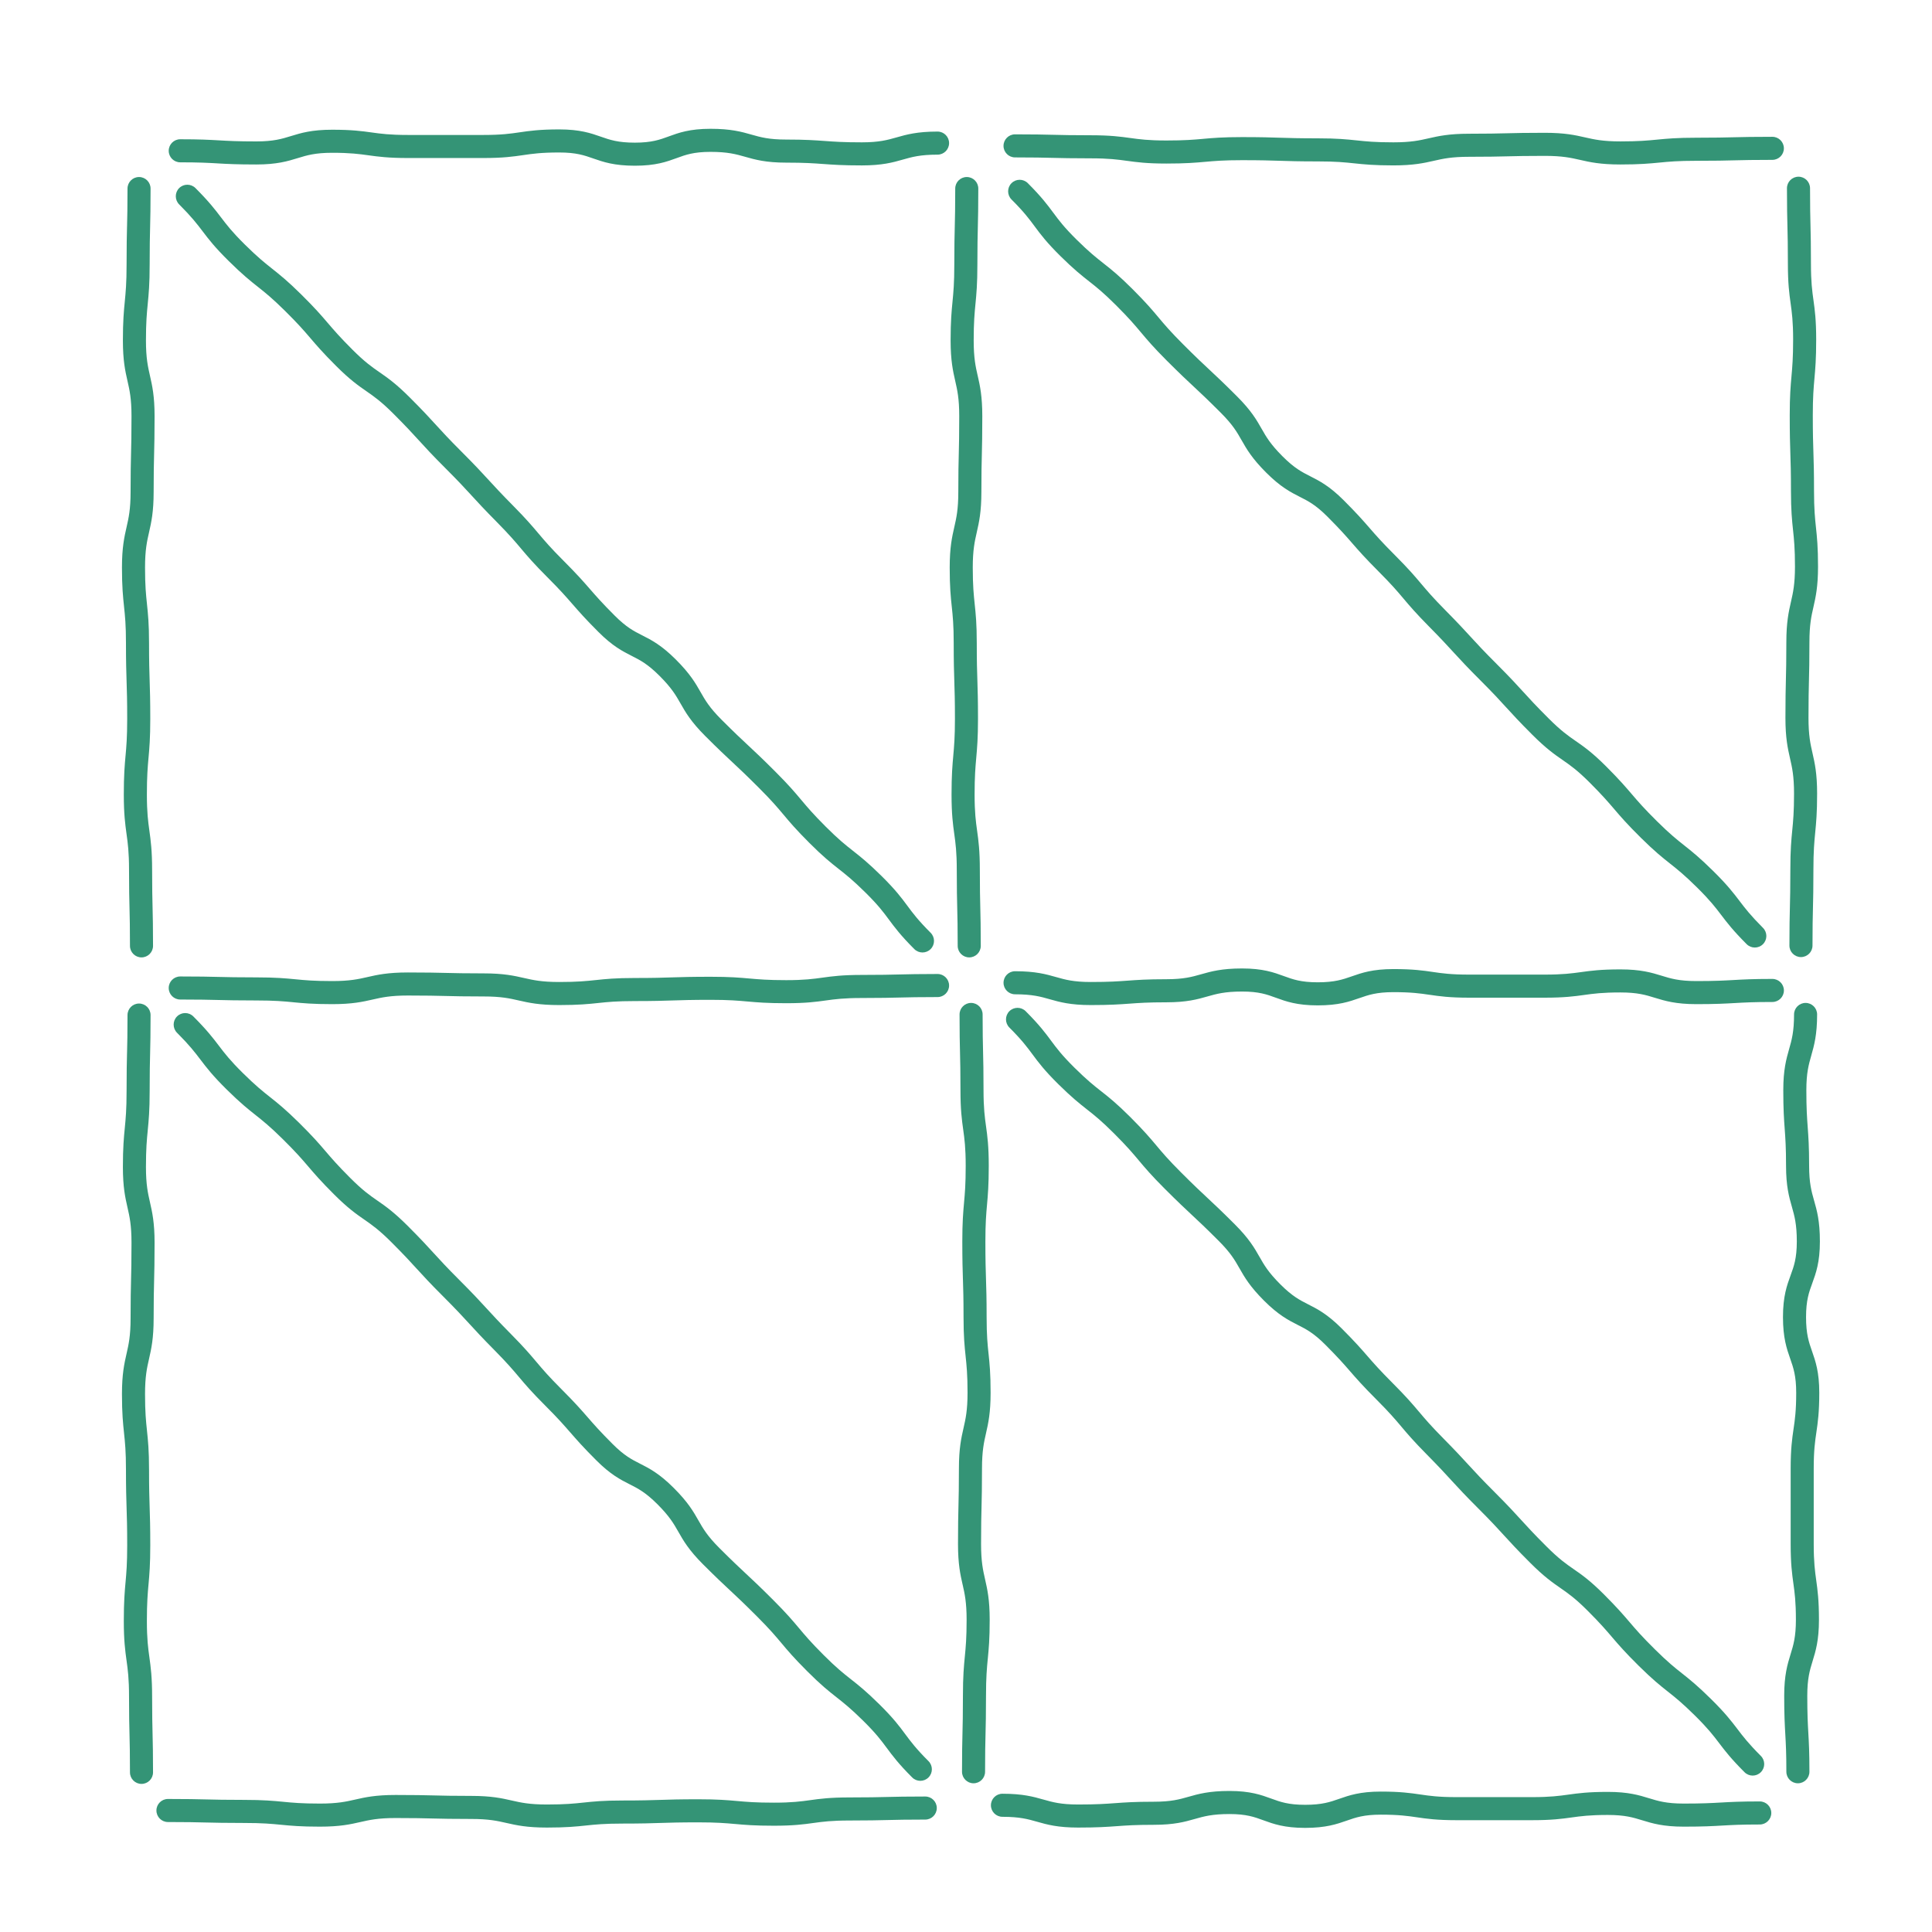
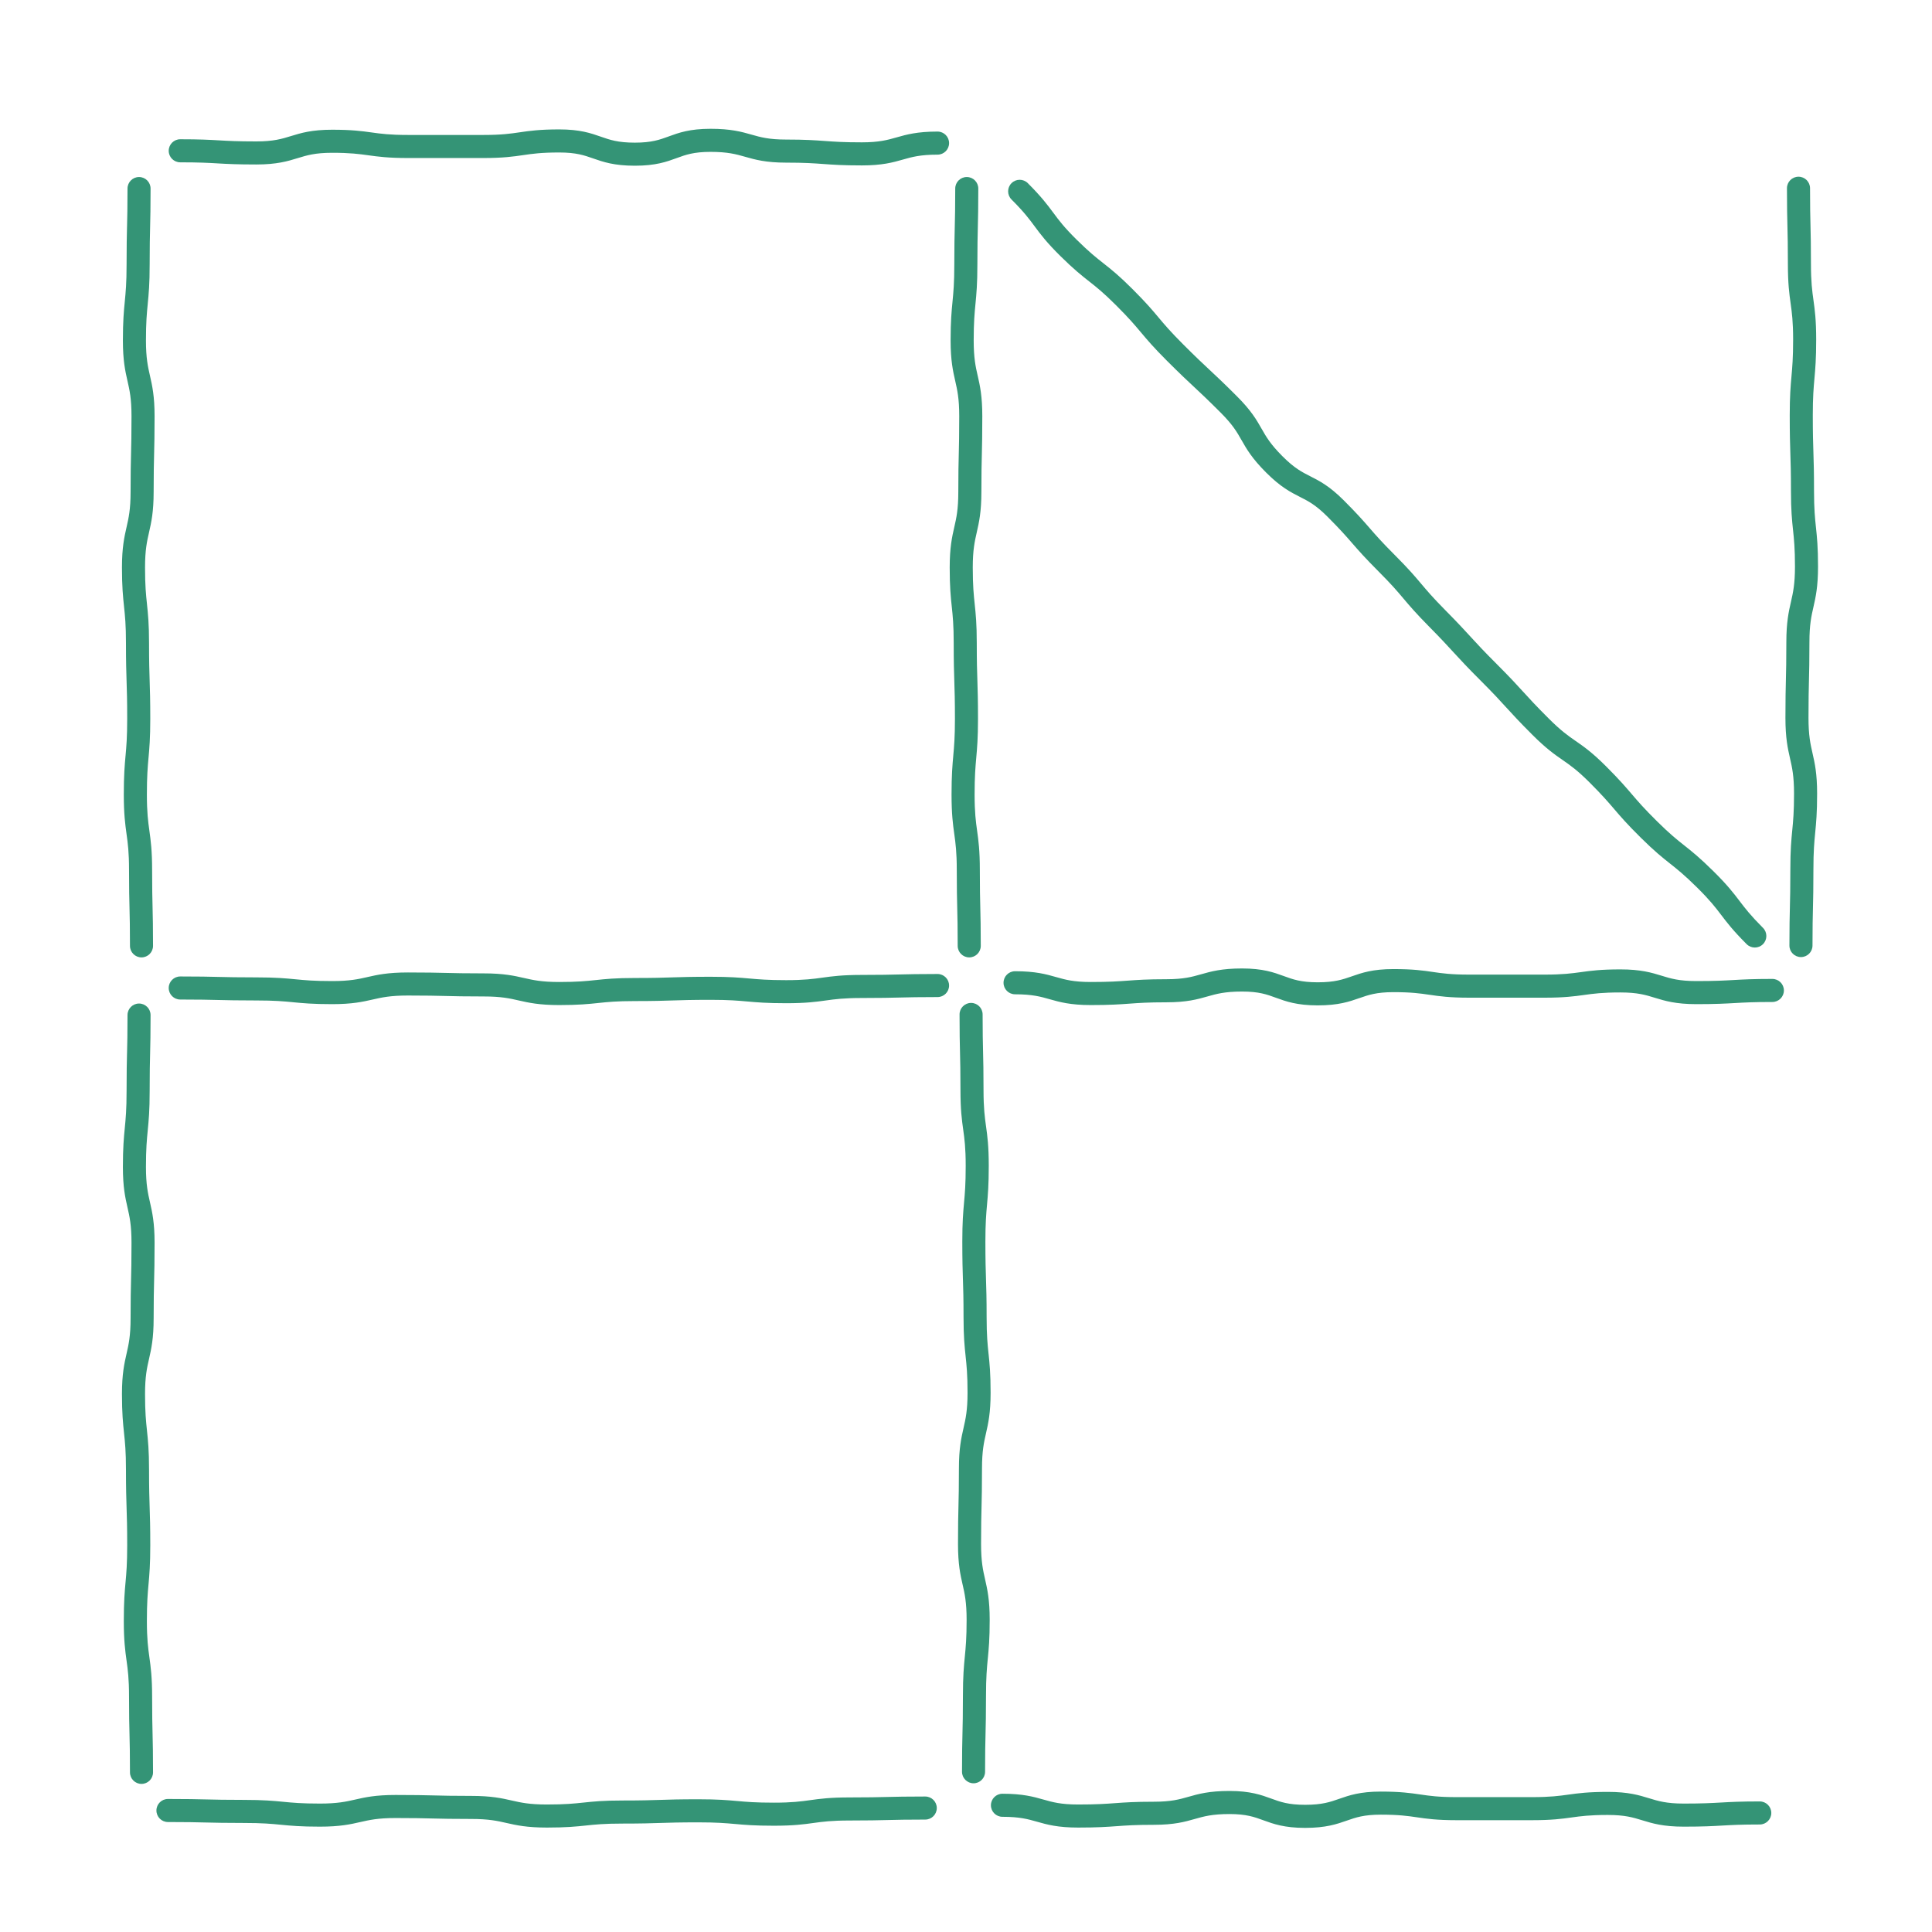
<svg xmlns="http://www.w3.org/2000/svg" fill="none" viewBox="0 0 110 110" height="110" width="110">
  <path fill="#349476" d="M68.744 56.735C68.176 56.897 67.572 57.067 66.41 57.067C65.357 57.067 64.836 57.105 64.307 57.144L64.304 57.144C63.756 57.184 63.2 57.224 62.102 57.224C60.94 57.224 60.336 57.054 59.768 56.893L59.758 56.89C59.253 56.746 58.779 56.611 57.794 56.611C57.431 56.611 57.137 56.317 57.137 55.955C57.137 55.592 57.431 55.298 57.794 55.298C58.955 55.298 59.559 55.468 60.127 55.629L60.138 55.632C60.643 55.776 61.116 55.911 62.102 55.911C63.155 55.911 63.676 55.873 64.205 55.834L64.208 55.834C64.755 55.794 65.311 55.753 66.41 55.753C67.395 55.753 67.869 55.618 68.374 55.475L68.384 55.472C68.953 55.31 69.556 55.14 70.718 55.14C71.904 55.14 72.525 55.365 73.098 55.574L73.109 55.578C73.609 55.761 74.066 55.928 75.026 55.928C75.992 55.928 76.452 55.767 76.953 55.593L76.964 55.589C77.536 55.389 78.153 55.175 79.335 55.175C80.455 55.175 81.028 55.258 81.584 55.34L81.59 55.341C82.109 55.417 82.614 55.49 83.643 55.49H87.951C88.983 55.49 89.489 55.42 90.009 55.349L90.015 55.348C90.57 55.271 91.141 55.193 92.259 55.193C93.428 55.193 94.037 55.379 94.609 55.554L94.617 55.557C95.123 55.713 95.596 55.858 96.585 55.858C97.652 55.858 98.177 55.828 98.708 55.798L98.711 55.798C99.256 55.767 99.808 55.736 100.911 55.736C101.274 55.736 101.568 56.03 101.568 56.392C101.568 56.755 101.274 57.049 100.911 57.049C99.844 57.049 99.319 57.079 98.788 57.109L98.785 57.109C98.24 57.14 97.688 57.172 96.585 57.172C95.408 57.172 94.795 56.986 94.222 56.81L94.209 56.806C93.704 56.65 93.236 56.506 92.259 56.506C91.227 56.506 90.721 56.576 90.201 56.648L90.195 56.649C89.64 56.726 89.069 56.804 87.951 56.804H83.643C82.522 56.804 81.949 56.721 81.394 56.639L81.387 56.639C80.868 56.562 80.364 56.489 79.335 56.489C78.369 56.489 77.909 56.65 77.408 56.825L77.397 56.828C76.825 57.029 76.208 57.242 75.026 57.242C73.84 57.242 73.219 57.017 72.647 56.808L72.635 56.804C72.136 56.621 71.679 56.454 70.718 56.454C69.733 56.454 69.259 56.589 68.754 56.732L68.744 56.735Z" clip-rule="evenodd" fill-rule="evenodd" />
  <path fill="#349476" d="M20.923 55.629C21.486 55.501 22.078 55.368 23.223 55.368C24.307 55.368 24.851 55.381 25.393 55.394L25.394 55.394C25.929 55.407 26.462 55.42 27.531 55.42C28.676 55.42 29.267 55.554 29.831 55.682L29.84 55.684C30.35 55.8 30.836 55.911 31.839 55.911C32.881 55.911 33.395 55.856 33.919 55.801L33.924 55.801C34.475 55.742 35.039 55.683 36.147 55.683C37.214 55.683 37.744 55.666 38.278 55.648L38.28 55.648C38.822 55.631 39.369 55.613 40.455 55.613C41.559 55.613 42.119 55.663 42.668 55.712L42.672 55.712C43.198 55.759 43.716 55.806 44.764 55.806C45.795 55.806 46.302 55.736 46.822 55.664L46.828 55.663C47.383 55.586 47.954 55.508 49.072 55.508C50.141 55.508 50.674 55.495 51.209 55.482L51.21 55.482C51.752 55.469 52.296 55.455 53.38 55.455C53.743 55.455 54.037 55.749 54.037 56.112C54.037 56.475 53.743 56.769 53.38 56.769C52.311 56.769 51.778 56.782 51.243 56.795L51.242 56.795C50.7 56.808 50.156 56.822 49.072 56.822C48.04 56.822 47.534 56.891 47.014 56.963L47.008 56.964C46.453 57.041 45.882 57.119 44.764 57.119C43.66 57.119 43.1 57.069 42.551 57.02L42.547 57.02C42.021 56.973 41.503 56.926 40.455 56.926C39.389 56.926 38.858 56.944 38.324 56.961L38.323 56.961C37.78 56.979 37.234 56.997 36.147 56.997C35.105 56.997 34.591 57.051 34.067 57.106L34.062 57.107C33.511 57.165 32.947 57.224 31.839 57.224C30.694 57.224 30.103 57.091 29.539 56.963L29.53 56.961C29.02 56.844 28.534 56.734 27.531 56.734C26.446 56.734 25.902 56.721 25.361 56.707L25.359 56.707C24.824 56.694 24.291 56.681 23.223 56.681C22.219 56.681 21.733 56.792 21.223 56.908L21.214 56.91C20.65 57.038 20.059 57.172 18.914 57.172C17.808 57.172 17.247 57.117 16.694 57.064L16.693 57.063C16.165 57.012 15.645 56.962 14.588 56.962C13.495 56.962 12.951 56.948 12.41 56.935L12.408 56.935C11.873 56.922 11.341 56.909 10.263 56.909C9.9 56.909 9.606 56.615 9.606 56.252C9.606 55.89 9.9 55.596 10.263 55.596C11.356 55.596 11.9 55.609 12.442 55.622L12.443 55.622C12.978 55.635 13.511 55.648 14.588 55.648C15.703 55.648 16.269 55.703 16.821 55.756L16.829 55.757C17.355 55.808 17.871 55.858 18.914 55.858C19.918 55.858 20.404 55.748 20.913 55.632L20.923 55.629Z" clip-rule="evenodd" fill-rule="evenodd" />
  <path fill="#349476" d="M42.429 8.928C42.998 9.09 43.602 9.26 44.763 9.26C45.816 9.26 46.338 9.298 46.866 9.337L46.87 9.337C47.417 9.377 47.973 9.418 49.072 9.418C50.233 9.418 50.837 9.248 51.406 9.086L51.416 9.083C51.921 8.939 52.394 8.805 53.38 8.805C53.743 8.805 54.037 8.511 54.037 8.148C54.037 7.785 53.743 7.491 53.38 7.491C52.218 7.491 51.614 7.661 51.046 7.823L51.036 7.826C50.531 7.969 50.057 8.104 49.072 8.104C48.019 8.104 47.497 8.066 46.969 8.027L46.965 8.027C46.418 7.987 45.862 7.946 44.763 7.946C43.778 7.946 43.304 7.812 42.799 7.668L42.789 7.665C42.221 7.503 41.617 7.333 40.455 7.333C39.269 7.333 38.648 7.558 38.075 7.767L38.064 7.772C37.564 7.954 37.108 8.122 36.147 8.122C35.181 8.122 34.721 7.961 34.221 7.786L34.21 7.782C33.637 7.582 33.02 7.368 31.839 7.368C30.718 7.368 30.145 7.452 29.59 7.533L29.583 7.534C29.064 7.61 28.56 7.684 27.53 7.684H23.222C22.19 7.684 21.684 7.614 21.164 7.542L21.158 7.541C20.603 7.464 20.032 7.386 18.914 7.386C17.745 7.386 17.136 7.572 16.565 7.748L16.557 7.75C16.051 7.906 15.578 8.052 14.588 8.052C13.521 8.052 12.996 8.022 12.465 7.991L12.463 7.991C11.917 7.96 11.365 7.929 10.262 7.929C9.9 7.929 9.606 8.223 9.606 8.586C9.606 8.948 9.9 9.242 10.262 9.242C11.33 9.242 11.855 9.272 12.385 9.302L12.388 9.303C12.934 9.334 13.486 9.365 14.588 9.365C15.765 9.365 16.378 9.179 16.951 9.003L16.964 8.999C17.469 8.844 17.938 8.699 18.914 8.699C19.946 8.699 20.452 8.769 20.972 8.841L20.978 8.842C21.533 8.919 22.104 8.997 23.222 8.997H27.53C28.651 8.997 29.224 8.914 29.78 8.833L29.786 8.832C30.305 8.756 30.809 8.682 31.839 8.682C32.804 8.682 33.264 8.843 33.765 9.018L33.776 9.022C34.348 9.222 34.966 9.435 36.147 9.435C37.333 9.435 37.954 9.211 38.527 9.001L38.538 8.997C39.038 8.814 39.494 8.647 40.455 8.647C41.441 8.647 41.914 8.782 42.419 8.925L42.429 8.928Z" clip-rule="evenodd" fill-rule="evenodd" />
-   <path fill="#349476" d="M90.251 7.823C89.687 7.694 89.096 7.561 87.951 7.561C86.867 7.561 86.322 7.574 85.781 7.588L85.78 7.588C85.245 7.601 84.712 7.614 83.643 7.614C82.498 7.614 81.906 7.747 81.343 7.875L81.334 7.877C80.824 7.993 80.338 8.104 79.334 8.104C78.292 8.104 77.778 8.05 77.254 7.994L77.249 7.994C76.698 7.936 76.135 7.876 75.026 7.876C73.96 7.876 73.429 7.859 72.895 7.842L72.893 7.842C72.351 7.824 71.805 7.806 70.718 7.806C69.614 7.806 69.055 7.856 68.505 7.905L68.501 7.906C67.975 7.953 67.457 7.999 66.41 7.999C65.378 7.999 64.872 7.929 64.352 7.857L64.346 7.856C63.791 7.78 63.22 7.701 62.102 7.701C61.032 7.701 60.5 7.688 59.965 7.675L59.963 7.675C59.422 7.662 58.878 7.649 57.793 7.649C57.431 7.649 57.136 7.943 57.136 8.305C57.136 8.668 57.431 8.962 57.793 8.962C58.862 8.962 59.395 8.975 59.93 8.988L59.931 8.988C60.473 9.001 61.017 9.015 62.102 9.015C63.133 9.015 63.64 9.085 64.16 9.157L64.166 9.157C64.721 9.234 65.291 9.312 66.41 9.312C67.513 9.312 68.073 9.263 68.622 9.213L68.626 9.213C69.153 9.166 69.67 9.12 70.718 9.12C71.784 9.12 72.315 9.137 72.849 9.154L72.851 9.154C73.393 9.172 73.939 9.19 75.026 9.19C76.069 9.19 76.582 9.244 77.107 9.3L77.111 9.3C77.662 9.358 78.226 9.417 79.334 9.417C80.479 9.417 81.071 9.284 81.634 9.156L81.643 9.154C82.153 9.038 82.639 8.927 83.643 8.927C84.727 8.927 85.271 8.914 85.813 8.901L85.814 8.901C86.349 8.888 86.882 8.875 87.951 8.875C88.954 8.875 89.44 8.985 89.95 9.101L89.959 9.103C90.523 9.232 91.114 9.365 92.259 9.365C93.365 9.365 93.927 9.31 94.479 9.257L94.48 9.257C95.009 9.205 95.529 9.155 96.585 9.155C97.678 9.155 98.222 9.142 98.764 9.128L98.765 9.128C99.3 9.115 99.833 9.102 100.911 9.102C101.273 9.102 101.567 8.808 101.567 8.446C101.567 8.083 101.273 7.789 100.911 7.789C99.818 7.789 99.273 7.802 98.732 7.815L98.731 7.815C98.195 7.828 97.663 7.841 96.585 7.841C95.47 7.841 94.904 7.896 94.352 7.949L94.344 7.95C93.818 8.001 93.302 8.051 92.259 8.051C91.256 8.051 90.77 7.941 90.26 7.825L90.251 7.823Z" clip-rule="evenodd" fill-rule="evenodd" />
  <path fill="#349476" d="M7.916 10.079C8.279 10.079 8.573 10.373 8.573 10.736C8.573 11.829 8.56 12.373 8.547 12.915L8.547 12.916C8.534 13.451 8.521 13.984 8.521 15.061C8.521 16.176 8.466 16.742 8.412 17.294L8.412 17.302C8.36 17.828 8.31 18.344 8.31 19.387C8.31 20.39 8.421 20.877 8.537 21.387L8.539 21.395C8.667 21.959 8.801 22.55 8.801 23.695C8.801 24.78 8.787 25.324 8.774 25.866L8.774 25.867C8.761 26.402 8.748 26.935 8.748 28.004C8.748 29.148 8.615 29.74 8.487 30.303L8.485 30.313C8.368 30.823 8.258 31.309 8.258 32.312C8.258 33.354 8.312 33.868 8.368 34.392L8.368 34.397C8.426 34.948 8.486 35.512 8.486 36.62C8.486 37.687 8.503 38.217 8.52 38.751L8.52 38.753C8.538 39.295 8.556 39.842 8.556 40.928C8.556 42.032 8.506 42.592 8.457 43.141L8.456 43.145C8.409 43.671 8.363 44.189 8.363 45.237C8.363 46.269 8.433 46.775 8.505 47.295L8.506 47.301C8.582 47.856 8.661 48.427 8.661 49.545C8.661 50.614 8.674 51.147 8.687 51.682L8.687 51.683C8.7 52.224 8.713 52.769 8.713 53.853C8.713 54.216 8.419 54.51 8.056 54.51C7.694 54.51 7.4 54.216 7.4 53.853C7.4 52.784 7.387 52.251 7.374 51.716L7.374 51.715C7.36 51.173 7.347 50.629 7.347 49.545C7.347 48.513 7.277 48.007 7.205 47.487L7.204 47.481C7.128 46.926 7.049 46.355 7.049 45.237C7.049 44.133 7.099 43.573 7.148 43.024L7.149 43.02C7.196 42.494 7.242 41.976 7.242 40.928C7.242 39.862 7.225 39.331 7.207 38.797L7.207 38.796C7.19 38.253 7.172 37.707 7.172 36.62C7.172 35.578 7.118 35.064 7.062 34.54L7.062 34.535C7.004 33.984 6.944 33.42 6.944 32.312C6.944 31.167 7.078 30.576 7.206 30.012L7.208 30.003C7.324 29.493 7.435 29.007 7.435 28.004C7.435 26.919 7.448 26.375 7.461 25.834L7.461 25.832C7.474 25.297 7.487 24.765 7.487 23.695C7.487 22.692 7.377 22.206 7.26 21.696L7.258 21.687C7.13 21.123 6.997 20.532 6.997 19.387C6.997 18.281 7.051 17.72 7.105 17.167L7.105 17.166C7.156 16.638 7.207 16.118 7.207 15.061C7.207 13.968 7.22 13.424 7.233 12.883L7.234 12.881C7.247 12.346 7.26 11.813 7.26 10.736C7.26 10.373 7.554 10.079 7.916 10.079Z" clip-rule="evenodd" fill-rule="evenodd" />
  <path fill="#349476" d="M55.044 10.079C55.407 10.079 55.7 10.373 55.7 10.736C55.7 11.829 55.687 12.373 55.674 12.915L55.674 12.916C55.661 13.451 55.648 13.984 55.648 15.061C55.648 16.176 55.593 16.742 55.54 17.294L55.539 17.302C55.488 17.828 55.438 18.344 55.438 19.387C55.438 20.39 55.548 20.877 55.664 21.387L55.667 21.395C55.795 21.959 55.928 22.55 55.928 23.695C55.928 24.78 55.915 25.324 55.902 25.866L55.902 25.867C55.889 26.402 55.876 26.935 55.876 28.004C55.876 29.148 55.742 29.74 55.614 30.303L55.612 30.313C55.496 30.823 55.385 31.309 55.385 32.312C55.385 33.354 55.44 33.868 55.495 34.392L55.495 34.397C55.554 34.948 55.613 35.512 55.613 36.62C55.613 37.687 55.63 38.217 55.648 38.751L55.648 38.753C55.665 39.295 55.683 39.842 55.683 40.928C55.683 42.032 55.633 42.592 55.584 43.141L55.584 43.145C55.537 43.671 55.49 44.189 55.49 45.237C55.49 46.269 55.56 46.775 55.632 47.295L55.633 47.301C55.71 47.856 55.788 48.427 55.788 49.545C55.788 50.614 55.801 51.147 55.814 51.682L55.814 51.683C55.827 52.224 55.841 52.769 55.841 53.853C55.841 54.216 55.547 54.51 55.184 54.51C54.821 54.51 54.527 54.216 54.527 53.853C54.527 52.784 54.514 52.251 54.501 51.716L54.501 51.715C54.488 51.173 54.475 50.629 54.475 49.545C54.475 48.513 54.405 48.007 54.333 47.487L54.332 47.481C54.255 46.926 54.177 46.355 54.177 45.237C54.177 44.133 54.227 43.573 54.276 43.024L54.276 43.02C54.323 42.494 54.37 41.976 54.37 40.928C54.37 39.862 54.352 39.331 54.335 38.797L54.335 38.796C54.317 38.253 54.3 37.707 54.3 36.62C54.3 35.578 54.245 35.064 54.19 34.54L54.189 34.535C54.131 33.984 54.072 33.42 54.072 32.312C54.072 31.167 54.205 30.576 54.333 30.012L54.335 30.003C54.452 29.493 54.562 29.007 54.562 28.004C54.562 26.919 54.575 26.375 54.589 25.834L54.589 25.832C54.602 25.297 54.615 24.765 54.615 23.695C54.615 22.692 54.504 22.206 54.388 21.696L54.386 21.687C54.258 21.123 54.124 20.532 54.124 19.387C54.124 18.281 54.179 17.72 54.233 17.167L54.233 17.166C54.284 16.638 54.334 16.118 54.334 15.061C54.334 13.968 54.348 13.424 54.361 12.883L54.361 12.881C54.374 12.346 54.387 11.813 54.387 10.736C54.387 10.373 54.681 10.079 55.044 10.079Z" clip-rule="evenodd" fill-rule="evenodd" />
  <path fill="#349476" d="M102.399 10.061C102.762 10.061 103.056 10.355 103.056 10.718C103.056 11.787 103.069 12.32 103.082 12.855L103.082 12.856C103.095 13.398 103.108 13.942 103.108 15.026C103.108 16.058 103.178 16.564 103.25 17.085L103.251 17.091C103.328 17.645 103.406 18.216 103.406 19.335C103.406 20.438 103.356 20.998 103.307 21.547L103.307 21.551C103.26 22.078 103.213 22.595 103.213 23.643C103.213 24.709 103.231 25.24 103.248 25.774L103.248 25.776C103.266 26.318 103.283 26.864 103.283 27.951C103.283 28.994 103.338 29.507 103.393 30.031L103.394 30.036C103.452 30.587 103.511 31.151 103.511 32.259C103.511 33.404 103.378 33.995 103.25 34.559L103.248 34.568C103.131 35.078 103.021 35.564 103.021 36.568C103.021 37.652 103.008 38.196 102.994 38.738L102.994 38.739C102.981 39.274 102.968 39.807 102.968 40.876C102.968 41.879 103.079 42.365 103.195 42.875L103.197 42.884C103.325 43.448 103.459 44.039 103.459 45.184C103.459 46.29 103.404 46.852 103.35 47.404L103.35 47.405C103.299 47.934 103.248 48.454 103.248 49.51C103.248 50.603 103.235 51.147 103.222 51.689L103.222 51.69C103.209 52.225 103.196 52.758 103.196 53.836C103.196 54.198 102.902 54.492 102.539 54.492C102.176 54.492 101.882 54.198 101.882 53.836C101.882 52.742 101.896 52.198 101.909 51.657L101.909 51.655C101.922 51.12 101.935 50.587 101.935 49.51C101.935 48.395 101.989 47.829 102.043 47.277L102.044 47.269C102.095 46.743 102.145 46.227 102.145 45.184C102.145 44.181 102.035 43.695 101.918 43.185L101.916 43.176C101.788 42.612 101.655 42.021 101.655 40.876C101.655 39.791 101.668 39.247 101.681 38.706L101.681 38.705C101.694 38.169 101.707 37.637 101.707 36.568C101.707 35.423 101.841 34.831 101.969 34.268L101.971 34.259C102.087 33.749 102.198 33.263 102.198 32.259C102.198 31.217 102.143 30.703 102.088 30.179L102.087 30.174C102.029 29.623 101.97 29.06 101.97 27.951C101.97 26.885 101.953 26.354 101.935 25.82L101.935 25.818C101.918 25.276 101.9 24.73 101.9 23.643C101.9 22.539 101.95 21.98 101.999 21.43L101.999 21.426C102.046 20.9 102.093 20.382 102.093 19.335C102.093 18.303 102.023 17.797 101.951 17.276L101.95 17.27C101.873 16.716 101.795 16.145 101.795 15.026C101.795 13.957 101.782 13.425 101.769 12.889L101.769 12.888C101.756 12.347 101.742 11.803 101.742 10.718C101.742 10.355 102.036 10.061 102.399 10.061Z" clip-rule="evenodd" fill-rule="evenodd" />
-   <path fill="#349476" d="M10.201 10.709C10.458 10.453 10.873 10.453 11.13 10.709C11.905 11.485 12.25 11.938 12.583 12.376L12.592 12.387C12.907 12.802 13.214 13.205 13.947 13.929C14.683 14.656 15.083 14.973 15.491 15.296L15.495 15.3C15.926 15.641 16.367 15.99 17.152 16.766C17.931 17.536 18.294 17.958 18.649 18.374L18.671 18.399C19.006 18.791 19.341 19.183 20.062 19.904C20.773 20.615 21.18 20.897 21.602 21.19L21.609 21.194C22.069 21.513 22.546 21.844 23.337 22.636C24.099 23.398 24.466 23.8 24.829 24.199L24.83 24.2C25.185 24.59 25.537 24.976 26.279 25.718C27.04 26.48 27.411 26.881 27.776 27.28L27.817 27.324C28.163 27.701 28.516 28.087 29.224 28.803C29.972 29.56 30.326 29.98 30.669 30.387L30.688 30.408C31.024 30.807 31.357 31.199 32.093 31.935C32.861 32.703 33.226 33.122 33.584 33.533L33.589 33.539C33.935 33.936 34.274 34.326 35 35.052C35.669 35.721 36.093 35.935 36.555 36.169L36.569 36.176C37.097 36.444 37.664 36.735 38.485 37.557C39.296 38.367 39.601 38.9 39.888 39.404L39.893 39.413C40.148 39.861 40.387 40.281 41.077 40.972C41.822 41.717 42.206 42.075 42.592 42.435L42.593 42.436C42.986 42.802 43.382 43.171 44.142 43.931C44.914 44.703 45.269 45.126 45.617 45.541L45.62 45.544C45.953 45.942 46.282 46.334 47.014 47.066C47.743 47.795 48.142 48.11 48.55 48.431L48.564 48.443C48.99 48.777 49.43 49.123 50.199 49.883C50.984 50.66 51.326 51.117 51.657 51.564L51.668 51.579C51.974 51.992 52.274 52.396 52.986 53.108C53.243 53.365 53.243 53.781 52.986 54.037C52.73 54.294 52.314 54.294 52.057 54.037C51.276 53.256 50.935 52.795 50.607 52.352L50.602 52.346C50.294 51.93 49.996 51.53 49.276 50.818C48.559 50.11 48.162 49.797 47.758 49.48L47.738 49.463C47.305 49.123 46.863 48.773 46.086 47.995C45.314 47.224 44.959 46.801 44.611 46.385L44.608 46.382C44.274 45.984 43.946 45.593 43.213 44.86C42.468 44.115 42.085 43.758 41.699 43.397L41.697 43.396C41.305 43.03 40.909 42.661 40.149 41.901C39.338 41.09 39.033 40.557 38.746 40.053L38.741 40.044C38.486 39.597 38.247 39.176 37.557 38.486C36.876 37.804 36.445 37.586 35.982 37.352L35.975 37.348C35.449 37.081 34.885 36.795 34.072 35.981C33.313 35.223 32.952 34.808 32.595 34.397L32.593 34.396C32.247 33.997 31.903 33.602 31.164 32.864C30.394 32.094 30.035 31.672 29.684 31.256L29.663 31.23C29.332 30.838 29.001 30.447 28.29 29.726C27.564 28.993 27.199 28.594 26.848 28.211L26.808 28.167C26.451 27.778 26.095 27.391 25.35 26.647C24.587 25.884 24.221 25.482 23.858 25.083L23.856 25.082C23.502 24.692 23.15 24.307 22.408 23.564C21.697 22.853 21.289 22.571 20.867 22.278L20.861 22.274C20.401 21.955 19.924 21.623 19.133 20.832C18.376 20.076 18.017 19.655 17.67 19.249L17.651 19.227C17.31 18.829 16.973 18.436 16.228 17.7C15.492 16.972 15.092 16.656 14.684 16.332L14.68 16.329C14.249 15.988 13.809 15.639 13.024 14.863C12.232 14.081 11.883 13.626 11.546 13.182C11.541 13.176 11.536 13.17 11.532 13.163C11.22 12.753 10.914 12.351 10.201 11.638C9.945 11.381 9.945 10.966 10.201 10.709Z" clip-rule="evenodd" fill-rule="evenodd" />
  <path fill="#349476" d="M57.591 10.429C57.848 10.172 58.264 10.172 58.52 10.429C59.301 11.21 59.643 11.671 59.971 12.114L59.976 12.12C60.284 12.536 60.581 12.936 61.302 13.649C62.018 14.356 62.416 14.669 62.819 14.986L62.84 15.003C63.273 15.343 63.715 15.693 64.492 16.471C65.263 17.242 65.618 17.665 65.967 18.081L65.969 18.084C66.303 18.482 66.632 18.873 67.364 19.606C68.109 20.351 68.493 20.709 68.879 21.069L68.88 21.07C69.273 21.436 69.669 21.805 70.429 22.566C71.24 23.376 71.545 23.909 71.831 24.413L71.837 24.422C72.091 24.869 72.331 25.29 73.021 25.98C73.702 26.662 74.133 26.88 74.596 27.114L74.603 27.118C75.129 27.385 75.692 27.671 76.506 28.485C77.264 29.243 77.626 29.658 77.983 30.069L77.984 30.07C78.331 30.469 78.675 30.864 79.413 31.602C80.183 32.373 80.542 32.794 80.893 33.21L80.915 33.236C81.246 33.628 81.576 34.02 82.288 34.74C83.013 35.473 83.379 35.872 83.73 36.255L83.77 36.299C84.126 36.688 84.483 37.075 85.228 37.819C85.99 38.582 86.357 38.984 86.72 39.383L86.721 39.384C87.076 39.774 87.427 40.16 88.17 40.902C88.881 41.613 89.288 41.895 89.71 42.188L89.717 42.192C90.177 42.511 90.654 42.843 91.445 43.634C92.201 44.39 92.561 44.811 92.908 45.217L92.927 45.239C93.267 45.637 93.605 46.03 94.349 46.766C95.085 47.494 95.485 47.81 95.894 48.133L95.898 48.137C96.329 48.478 96.769 48.827 97.554 49.603C98.345 50.385 98.694 50.84 99.032 51.284L99.046 51.303C99.358 51.713 99.664 52.115 100.376 52.828C100.633 53.085 100.633 53.501 100.376 53.757C100.12 54.013 99.704 54.013 99.448 53.757C98.672 52.981 98.327 52.528 97.995 52.09L97.986 52.079C97.671 51.664 97.363 51.261 96.631 50.537C95.895 49.809 95.495 49.493 95.086 49.17L95.082 49.166C94.651 48.825 94.211 48.476 93.426 47.7C92.647 46.93 92.284 46.508 91.928 46.092L91.907 46.067C91.571 45.675 91.237 45.283 90.516 44.562C89.805 43.851 89.398 43.569 88.975 43.276L88.969 43.272C88.509 42.953 88.032 42.622 87.241 41.831C86.478 41.068 86.112 40.666 85.749 40.267L85.747 40.266C85.393 39.876 85.041 39.49 84.299 38.748C83.537 37.987 83.167 37.585 82.801 37.186L82.76 37.142C82.415 36.765 82.062 36.379 81.354 35.663C80.606 34.906 80.251 34.486 79.908 34.08L79.89 34.058C79.553 33.659 79.22 33.267 78.484 32.531C77.717 31.763 77.351 31.344 76.993 30.933L76.988 30.927C76.643 30.53 76.303 30.14 75.577 29.414C74.909 28.745 74.485 28.531 74.023 28.297L74.009 28.29C73.481 28.022 72.914 27.731 72.092 26.909C71.281 26.099 70.976 25.566 70.69 25.062L70.684 25.053C70.43 24.605 70.191 24.185 69.5 23.494C68.755 22.749 68.372 22.392 67.986 22.031L67.984 22.03C67.591 21.664 67.196 21.295 66.435 20.535C65.664 19.763 65.309 19.34 64.961 18.925L64.958 18.922C64.624 18.524 64.296 18.132 63.563 17.4C62.835 16.671 62.436 16.356 62.028 16.035L62.013 16.023C61.588 15.689 61.148 15.343 60.379 14.583C59.593 13.807 59.251 13.349 58.92 12.902L58.909 12.887C58.603 12.474 58.304 12.07 57.591 11.358C57.335 11.101 57.335 10.685 57.591 10.429Z" clip-rule="evenodd" fill-rule="evenodd" />
  <path fill="#349476" d="M68.026 103.565C67.458 103.727 66.854 103.897 65.692 103.897C64.639 103.897 64.118 103.935 63.589 103.974L63.586 103.974C63.039 104.014 62.483 104.054 61.384 104.054C60.222 104.054 59.618 103.885 59.05 103.723L59.04 103.72C58.535 103.576 58.061 103.441 57.076 103.441C56.713 103.441 56.419 103.147 56.419 102.785C56.419 102.422 56.713 102.128 57.076 102.128C58.237 102.128 58.841 102.298 59.41 102.46L59.42 102.462C59.925 102.606 60.398 102.741 61.384 102.741C62.437 102.741 62.958 102.703 63.487 102.664L63.49 102.664C64.037 102.624 64.593 102.583 65.692 102.583C66.678 102.583 67.151 102.449 67.656 102.305L67.666 102.302C68.235 102.14 68.838 101.97 70 101.97C71.186 101.97 71.807 102.195 72.38 102.404L72.391 102.408C72.891 102.591 73.348 102.758 74.309 102.758C75.274 102.758 75.734 102.598 76.235 102.423L76.246 102.419C76.818 102.219 77.436 102.005 78.617 102.005C79.737 102.005 80.31 102.089 80.866 102.17L80.872 102.171C81.391 102.247 81.896 102.321 82.925 102.321H87.233C88.265 102.321 88.771 102.251 89.291 102.179L89.297 102.178C89.852 102.101 90.423 102.023 91.541 102.023C92.711 102.023 93.32 102.209 93.891 102.385L93.899 102.387C94.405 102.543 94.878 102.688 95.867 102.688C96.934 102.688 97.46 102.658 97.99 102.628L97.993 102.628C98.538 102.597 99.09 102.566 100.193 102.566C100.556 102.566 100.85 102.86 100.85 103.223C100.85 103.585 100.556 103.879 100.193 103.879C99.126 103.879 98.601 103.909 98.07 103.939L98.067 103.939C97.522 103.971 96.97 104.002 95.867 104.002C94.69 104.002 94.077 103.816 93.505 103.64L93.491 103.636C92.986 103.481 92.518 103.336 91.541 103.336C90.51 103.336 90.003 103.406 89.483 103.478L89.477 103.479C88.922 103.556 88.352 103.634 87.233 103.634H82.925C81.805 103.634 81.232 103.551 80.676 103.47L80.67 103.469C80.15 103.393 79.646 103.319 78.617 103.319C77.651 103.319 77.191 103.48 76.691 103.655L76.68 103.659C76.107 103.859 75.49 104.072 74.309 104.072C73.123 104.072 72.502 103.847 71.929 103.638L71.918 103.634C71.418 103.451 70.961 103.284 70 103.284C69.015 103.284 68.541 103.419 68.036 103.562L68.026 103.565Z" clip-rule="evenodd" fill-rule="evenodd" />
  <path fill="#349476" d="M20.222 102.46C20.786 102.331 21.377 102.198 22.522 102.198C23.607 102.198 24.151 102.211 24.692 102.224L24.694 102.224C25.229 102.238 25.761 102.251 26.831 102.251C27.975 102.251 28.567 102.384 29.13 102.512L29.139 102.514C29.649 102.63 30.135 102.741 31.139 102.741C32.181 102.741 32.695 102.687 33.219 102.631L33.224 102.631C33.775 102.572 34.338 102.513 35.447 102.513C36.513 102.513 37.044 102.496 37.578 102.479L37.58 102.479C38.122 102.461 38.668 102.443 39.755 102.443C40.859 102.443 41.419 102.493 41.968 102.542L41.972 102.542C42.498 102.59 43.016 102.636 44.063 102.636C45.095 102.636 45.602 102.566 46.122 102.494L46.128 102.493C46.682 102.416 47.253 102.338 48.372 102.338C49.441 102.338 49.973 102.325 50.509 102.312L50.51 102.312C51.051 102.299 51.596 102.286 52.68 102.286C53.042 102.286 53.337 102.58 53.337 102.942C53.337 103.305 53.042 103.599 52.68 103.599C51.611 103.599 51.078 103.612 50.543 103.625L50.542 103.625C50 103.638 49.456 103.652 48.372 103.652C47.34 103.652 46.834 103.722 46.313 103.793L46.307 103.794C45.753 103.871 45.182 103.949 44.063 103.949C42.96 103.949 42.4 103.9 41.851 103.85L41.847 103.85C41.32 103.803 40.803 103.757 39.755 103.757C38.689 103.757 38.158 103.774 37.624 103.791L37.622 103.791C37.08 103.809 36.534 103.827 35.447 103.827C34.404 103.827 33.891 103.881 33.367 103.936L33.362 103.937C32.811 103.995 32.247 104.054 31.139 104.054C29.994 104.054 29.402 103.921 28.839 103.793L28.83 103.791C28.32 103.675 27.834 103.564 26.831 103.564C25.746 103.564 25.202 103.551 24.66 103.538L24.659 103.538C24.124 103.524 23.591 103.511 22.522 103.511C21.519 103.511 21.033 103.622 20.523 103.738L20.514 103.74C19.95 103.869 19.359 104.002 18.214 104.002C17.108 104.002 16.546 103.947 15.994 103.894L15.993 103.894C15.464 103.842 14.944 103.792 13.888 103.792C12.795 103.792 12.251 103.778 11.709 103.765L11.708 103.765C11.173 103.752 10.64 103.739 9.562 103.739C9.2 103.739 8.906 103.445 8.906 103.082C8.906 102.72 9.2 102.426 9.562 102.426C10.655 102.426 11.2 102.439 11.741 102.452L11.742 102.452C12.278 102.465 12.81 102.478 13.888 102.478C15.003 102.478 15.569 102.533 16.121 102.586L16.129 102.587C16.655 102.638 17.171 102.688 18.214 102.688C19.217 102.688 19.703 102.578 20.213 102.462L20.222 102.46Z" clip-rule="evenodd" fill-rule="evenodd" />
-   <path fill="#349476" d="M102.802 57.102C103.165 57.102 103.459 57.396 103.459 57.758C103.459 58.92 103.289 59.524 103.128 60.092L103.125 60.103C102.981 60.608 102.846 61.081 102.846 62.067C102.846 63.12 102.884 63.641 102.923 64.169L102.923 64.173C102.963 64.72 103.004 65.276 103.004 66.375C103.004 67.36 103.139 67.834 103.282 68.339L103.285 68.349C103.447 68.918 103.617 69.521 103.617 70.683C103.617 71.869 103.392 72.49 103.183 73.063L103.179 73.074C102.996 73.574 102.829 74.031 102.829 74.991C102.829 75.957 102.989 76.417 103.164 76.918L103.168 76.929C103.368 77.501 103.582 78.118 103.582 79.3C103.582 80.42 103.498 80.993 103.417 81.549L103.416 81.555C103.34 82.074 103.266 82.579 103.266 83.608V87.916C103.266 88.948 103.336 89.454 103.408 89.974L103.409 89.98C103.486 90.535 103.564 91.106 103.564 92.224C103.564 93.393 103.378 94.002 103.202 94.574L103.2 94.582C103.044 95.088 102.899 95.561 102.899 96.55C102.899 97.617 102.929 98.142 102.959 98.673L102.959 98.676C102.99 99.221 103.021 99.773 103.021 100.876C103.021 101.238 102.727 101.533 102.365 101.533C102.002 101.533 101.708 101.238 101.708 100.876C101.708 99.809 101.678 99.284 101.648 98.753L101.648 98.75C101.617 98.205 101.585 97.653 101.585 96.55C101.585 95.373 101.771 94.76 101.947 94.187L101.951 94.174C102.107 93.669 102.251 93.201 102.251 92.224C102.251 91.192 102.181 90.686 102.109 90.166L102.108 90.16C102.031 89.605 101.953 89.034 101.953 87.916V83.608C101.953 82.487 102.036 81.914 102.117 81.359L102.118 81.352C102.194 80.833 102.268 80.329 102.268 79.3C102.268 78.334 102.107 77.874 101.932 77.373L101.928 77.362C101.728 76.79 101.515 76.173 101.515 74.991C101.515 73.805 101.74 73.184 101.949 72.612L101.953 72.6C102.136 72.101 102.303 71.644 102.303 70.683C102.303 69.698 102.168 69.224 102.025 68.719L102.022 68.709C101.86 68.141 101.69 67.537 101.69 66.375C101.69 65.322 101.652 64.8 101.613 64.272L101.613 64.269C101.573 63.721 101.533 63.166 101.533 62.067C101.533 60.905 101.703 60.301 101.864 59.733L101.867 59.722C102.011 59.218 102.146 58.744 102.146 57.758C102.146 57.396 102.44 57.102 102.802 57.102Z" clip-rule="evenodd" fill-rule="evenodd" />
  <path fill="#349476" d="M55.289 57.102C55.652 57.102 55.946 57.396 55.946 57.758C55.946 58.828 55.959 59.36 55.972 59.895L55.972 59.897C55.985 60.438 55.998 60.982 55.998 62.067C55.998 63.099 56.069 63.605 56.14 64.125L56.141 64.131C56.218 64.686 56.296 65.257 56.296 66.375C56.296 67.479 56.246 68.038 56.197 68.588L56.197 68.591C56.15 69.118 56.104 69.635 56.104 70.683C56.104 71.749 56.121 72.28 56.138 72.814L56.138 72.816C56.156 73.358 56.174 73.905 56.174 74.991C56.174 76.034 56.228 76.547 56.283 77.072L56.284 77.076C56.342 77.628 56.401 78.191 56.401 79.3C56.401 80.445 56.268 81.036 56.14 81.6L56.138 81.609C56.022 82.118 55.911 82.605 55.911 83.608C55.911 84.692 55.898 85.236 55.885 85.778L55.885 85.779C55.871 86.314 55.858 86.847 55.858 87.916C55.858 88.919 55.969 89.405 56.085 89.915L56.087 89.924C56.215 90.488 56.349 91.079 56.349 92.224C56.349 93.33 56.294 93.892 56.241 94.444L56.24 94.445C56.189 94.974 56.139 95.494 56.139 96.55C56.139 97.643 56.125 98.187 56.112 98.729L56.112 98.73C56.099 99.265 56.086 99.798 56.086 100.876C56.086 101.238 55.792 101.533 55.429 101.533C55.067 101.533 54.773 101.238 54.773 100.876C54.773 99.783 54.786 99.238 54.799 98.697L54.799 98.696C54.812 98.161 54.825 97.628 54.825 96.55C54.825 95.435 54.88 94.87 54.933 94.317L54.934 94.31C54.985 93.783 55.035 93.267 55.035 92.224C55.035 91.221 54.925 90.735 54.809 90.225L54.806 90.216C54.678 89.652 54.545 89.061 54.545 87.916C54.545 86.832 54.558 86.287 54.571 85.746L54.571 85.745C54.584 85.21 54.597 84.677 54.597 83.608C54.597 82.463 54.731 81.872 54.859 81.308L54.861 81.299C54.977 80.789 55.088 80.303 55.088 79.3C55.088 78.257 55.033 77.743 54.978 77.219L54.978 77.215C54.919 76.663 54.86 76.1 54.86 74.991C54.86 73.925 54.843 73.394 54.826 72.86L54.825 72.859C54.808 72.316 54.79 71.77 54.79 70.683C54.79 69.579 54.84 69.02 54.889 68.471L54.889 68.466C54.937 67.94 54.983 67.423 54.983 66.375C54.983 65.343 54.913 64.837 54.841 64.317L54.84 64.311C54.763 63.756 54.685 63.185 54.685 62.067C54.685 60.998 54.672 60.465 54.659 59.93L54.659 59.929C54.646 59.387 54.633 58.843 54.633 57.758C54.633 57.396 54.927 57.102 55.289 57.102Z" clip-rule="evenodd" fill-rule="evenodd" />
  <path fill="#349476" d="M7.916 57.137C8.279 57.137 8.573 57.431 8.573 57.794C8.573 58.886 8.56 59.431 8.547 59.972L8.547 59.974C8.534 60.509 8.521 61.041 8.521 62.119C8.521 63.234 8.466 63.8 8.412 64.352L8.412 64.36C8.36 64.886 8.31 65.402 8.31 66.445C8.31 67.448 8.421 67.934 8.537 68.444L8.539 68.453C8.667 69.017 8.801 69.608 8.801 70.753C8.801 71.838 8.787 72.382 8.774 72.923L8.774 72.924C8.761 73.46 8.748 73.992 8.748 75.061C8.748 76.206 8.615 76.798 8.487 77.361L8.485 77.37C8.368 77.88 8.258 78.366 8.258 79.37C8.258 80.412 8.312 80.926 8.368 81.45L8.368 81.455C8.426 82.006 8.486 82.569 8.486 83.678C8.486 84.744 8.503 85.275 8.52 85.809L8.52 85.811C8.538 86.353 8.556 86.899 8.556 87.986C8.556 89.09 8.506 89.649 8.457 90.199L8.456 90.203C8.409 90.729 8.363 91.247 8.363 92.294C8.363 93.326 8.433 93.832 8.505 94.353L8.506 94.359C8.582 94.913 8.661 95.484 8.661 96.603C8.661 97.672 8.674 98.204 8.687 98.74L8.687 98.741C8.7 99.282 8.713 99.826 8.713 100.911C8.713 101.274 8.419 101.568 8.056 101.568C7.694 101.568 7.4 101.274 7.4 100.911C7.4 99.842 7.387 99.309 7.374 98.774L7.374 98.773C7.36 98.231 7.347 97.687 7.347 96.603C7.347 95.571 7.277 95.064 7.205 94.544L7.204 94.538C7.128 93.984 7.049 93.413 7.049 92.294C7.049 91.191 7.099 90.631 7.148 90.082L7.149 90.078C7.196 89.551 7.242 89.034 7.242 87.986C7.242 86.92 7.225 86.389 7.207 85.855L7.207 85.853C7.19 85.311 7.172 84.765 7.172 83.678C7.172 82.635 7.118 82.122 7.062 81.597L7.062 81.593C7.004 81.042 6.944 80.478 6.944 79.37C6.944 78.225 7.078 77.633 7.206 77.07L7.208 77.061C7.324 76.551 7.435 76.065 7.435 75.061C7.435 73.977 7.448 73.433 7.461 72.891L7.461 72.89C7.474 72.355 7.487 71.822 7.487 70.753C7.487 69.75 7.377 69.264 7.26 68.754L7.258 68.745C7.13 68.181 6.997 67.59 6.997 66.445C6.997 65.339 7.051 64.777 7.105 64.225L7.105 64.224C7.156 63.696 7.207 63.175 7.207 62.119C7.207 61.026 7.22 60.482 7.233 59.94L7.234 59.939C7.247 59.404 7.26 58.871 7.26 57.794C7.26 57.431 7.554 57.137 7.916 57.137Z" clip-rule="evenodd" fill-rule="evenodd" />
-   <path fill="#349476" d="M57.469 57.574C57.726 57.318 58.142 57.318 58.398 57.574C59.179 58.355 59.521 58.816 59.849 59.259L59.853 59.265C60.162 59.681 60.459 60.081 61.18 60.794C61.896 61.502 62.294 61.815 62.697 62.132L62.718 62.148C63.151 62.488 63.592 62.839 64.37 63.616C65.141 64.388 65.496 64.811 65.845 65.226L65.847 65.229C66.181 65.627 66.509 66.018 67.242 66.751C67.987 67.496 68.371 67.854 68.757 68.214L68.758 68.215C69.151 68.581 69.546 68.95 70.307 69.711C71.118 70.522 71.423 71.054 71.709 71.558L71.715 71.567C71.969 72.015 72.208 72.435 72.899 73.126C73.58 73.807 74.011 74.025 74.474 74.26L74.48 74.263C75.007 74.53 75.57 74.817 76.384 75.63C77.142 76.388 77.504 76.804 77.861 77.214L77.862 77.216C78.209 77.614 78.553 78.009 79.291 78.748C80.061 79.518 80.42 79.94 80.771 80.356L80.793 80.381C81.124 80.773 81.454 81.165 82.166 81.885C82.891 82.619 83.257 83.018 83.607 83.4L83.648 83.444C84.004 83.834 84.361 84.22 85.106 84.965C85.868 85.728 86.235 86.13 86.598 86.528L86.599 86.53C86.954 86.919 87.305 87.305 88.048 88.047C88.759 88.758 89.166 89.041 89.588 89.333L89.595 89.338C90.055 89.656 90.532 89.988 91.323 90.779C92.079 91.536 92.439 91.956 92.786 92.362L92.805 92.384C93.145 92.783 93.483 93.175 94.227 93.911C94.963 94.639 95.363 94.956 95.772 95.279L95.776 95.282C96.206 95.623 96.647 95.972 97.432 96.749C98.223 97.531 98.572 97.986 98.91 98.429L98.924 98.448C99.236 98.859 99.542 99.261 100.254 99.974C100.511 100.23 100.511 100.646 100.254 100.902C99.998 101.159 99.582 101.159 99.326 100.902C98.55 100.127 98.205 99.673 97.873 99.236L97.864 99.224C97.549 98.81 97.241 98.407 96.509 97.683C95.773 96.955 95.373 96.638 94.964 96.315L94.96 96.312C94.529 95.971 94.089 95.622 93.304 94.846C92.525 94.075 92.162 93.654 91.806 93.238L91.785 93.213C91.449 92.82 91.115 92.428 90.394 91.708C89.683 90.997 89.275 90.715 88.853 90.422L88.847 90.417C88.387 90.099 87.91 89.767 87.119 88.976C86.356 88.213 85.99 87.811 85.627 87.413L85.625 87.411C85.271 87.022 84.919 86.636 84.177 85.894C83.415 85.132 83.045 84.731 82.679 84.332L82.638 84.287C82.293 83.91 81.94 83.525 81.232 82.808C80.484 82.052 80.129 81.632 79.786 81.225L79.768 81.203C79.431 80.805 79.098 80.412 78.362 79.676C77.595 78.909 77.229 78.489 76.871 78.078L76.866 78.072C76.521 77.675 76.181 77.285 75.455 76.559C74.787 75.891 74.363 75.676 73.901 75.442L73.887 75.435C73.359 75.167 72.792 74.876 71.97 74.055C71.159 73.244 70.854 72.711 70.568 72.207L70.562 72.198C70.308 71.751 70.069 71.33 69.378 70.64C68.633 69.895 68.25 69.537 67.863 69.177L67.862 69.176C67.469 68.809 67.074 68.44 66.313 67.68C65.542 66.908 65.187 66.486 64.838 66.07L64.836 66.067C64.502 65.669 64.174 65.278 63.441 64.545C62.713 63.816 62.314 63.501 61.906 63.181L61.891 63.169C61.466 62.834 61.026 62.488 60.257 61.728C59.471 60.952 59.129 60.494 58.798 60.047L58.787 60.032C58.481 59.62 58.182 59.216 57.469 58.503C57.213 58.247 57.213 57.831 57.469 57.574Z" clip-rule="evenodd" fill-rule="evenodd" />
-   <path fill="#349476" d="M10.079 57.872C10.335 57.615 10.751 57.615 11.008 57.872C11.783 58.648 12.128 59.101 12.461 59.538L12.47 59.55C12.785 59.965 13.092 60.368 13.825 61.092C14.561 61.819 14.961 62.136 15.369 62.459L15.373 62.462C15.804 62.803 16.244 63.153 17.03 63.929C17.809 64.699 18.172 65.121 18.527 65.537L18.549 65.562C18.884 65.954 19.219 66.346 19.94 67.066C20.651 67.778 21.058 68.06 21.48 68.353L21.487 68.357C21.947 68.676 22.423 69.007 23.215 69.798C23.977 70.561 24.344 70.963 24.707 71.362L24.708 71.363C25.063 71.752 25.415 72.138 26.157 72.881C26.918 73.642 27.289 74.044 27.654 74.442C27.668 74.457 27.681 74.472 27.695 74.487C28.041 74.864 28.394 75.25 29.102 75.966C29.85 76.722 30.204 77.143 30.547 77.549L30.566 77.571C30.902 77.97 31.235 78.362 31.971 79.098C32.739 79.866 33.104 80.285 33.462 80.696L33.467 80.702C33.813 81.099 34.152 81.489 34.878 82.215C35.546 82.883 35.971 83.098 36.433 83.332L36.447 83.339C36.975 83.607 37.542 83.898 38.363 84.72C39.174 85.53 39.479 86.063 39.766 86.567L39.771 86.576C40.026 87.023 40.265 87.444 40.955 88.135C41.7 88.88 42.084 89.237 42.47 89.598L42.471 89.599C42.864 89.965 43.26 90.334 44.02 91.094C44.792 91.866 45.147 92.289 45.495 92.704L45.498 92.707C45.831 93.105 46.16 93.497 46.892 94.229C47.621 94.958 48.02 95.273 48.428 95.594L48.442 95.605C48.868 95.94 49.308 96.286 50.077 97.046C50.862 97.822 51.204 98.28 51.535 98.727L51.546 98.742C51.852 99.154 52.152 99.559 52.864 100.271C53.121 100.528 53.121 100.944 52.864 101.2C52.608 101.457 52.192 101.457 51.935 101.2C51.154 100.419 50.813 99.958 50.485 99.515L50.48 99.509C50.172 99.093 49.874 98.693 49.154 97.98C48.437 97.272 48.04 96.96 47.636 96.642L47.616 96.626C47.183 96.286 46.741 95.936 45.964 95.158C45.192 94.387 44.837 93.964 44.489 93.548L44.486 93.545C44.152 93.147 43.824 92.756 43.091 92.023C42.346 91.278 41.963 90.92 41.577 90.56L41.575 90.559C41.183 90.193 40.787 89.824 40.026 89.064C39.216 88.253 38.911 87.72 38.624 87.216L38.619 87.207C38.364 86.76 38.125 86.339 37.435 85.648C36.754 84.967 36.323 84.749 35.86 84.514L35.853 84.511C35.327 84.244 34.763 83.958 33.95 83.144C33.191 82.386 32.83 81.971 32.473 81.56L32.471 81.559C32.124 81.16 31.781 80.765 31.042 80.027C30.272 79.257 29.913 78.835 29.562 78.418L29.541 78.393C29.21 78.001 28.879 77.609 28.168 76.889C27.442 76.156 27.077 75.757 26.726 75.374L26.686 75.33C26.329 74.941 25.973 74.554 25.228 73.809C24.465 73.047 24.099 72.644 23.736 72.246L23.734 72.245C23.38 71.855 23.028 71.469 22.286 70.727C21.574 70.016 21.167 69.734 20.745 69.441L20.738 69.437C20.279 69.118 19.802 68.786 19.011 67.995C18.254 67.239 17.895 66.818 17.548 66.412L17.529 66.39C17.188 65.992 16.851 65.599 16.106 64.863C15.37 64.135 14.97 63.819 14.562 63.495L14.558 63.492C14.127 63.151 13.687 62.802 12.901 62.026C12.11 61.244 11.761 60.789 11.424 60.345C11.419 60.339 11.414 60.332 11.409 60.326C11.097 59.916 10.792 59.514 10.079 58.801C9.823 58.544 9.823 58.129 10.079 57.872Z" clip-rule="evenodd" fill-rule="evenodd" />
</svg>